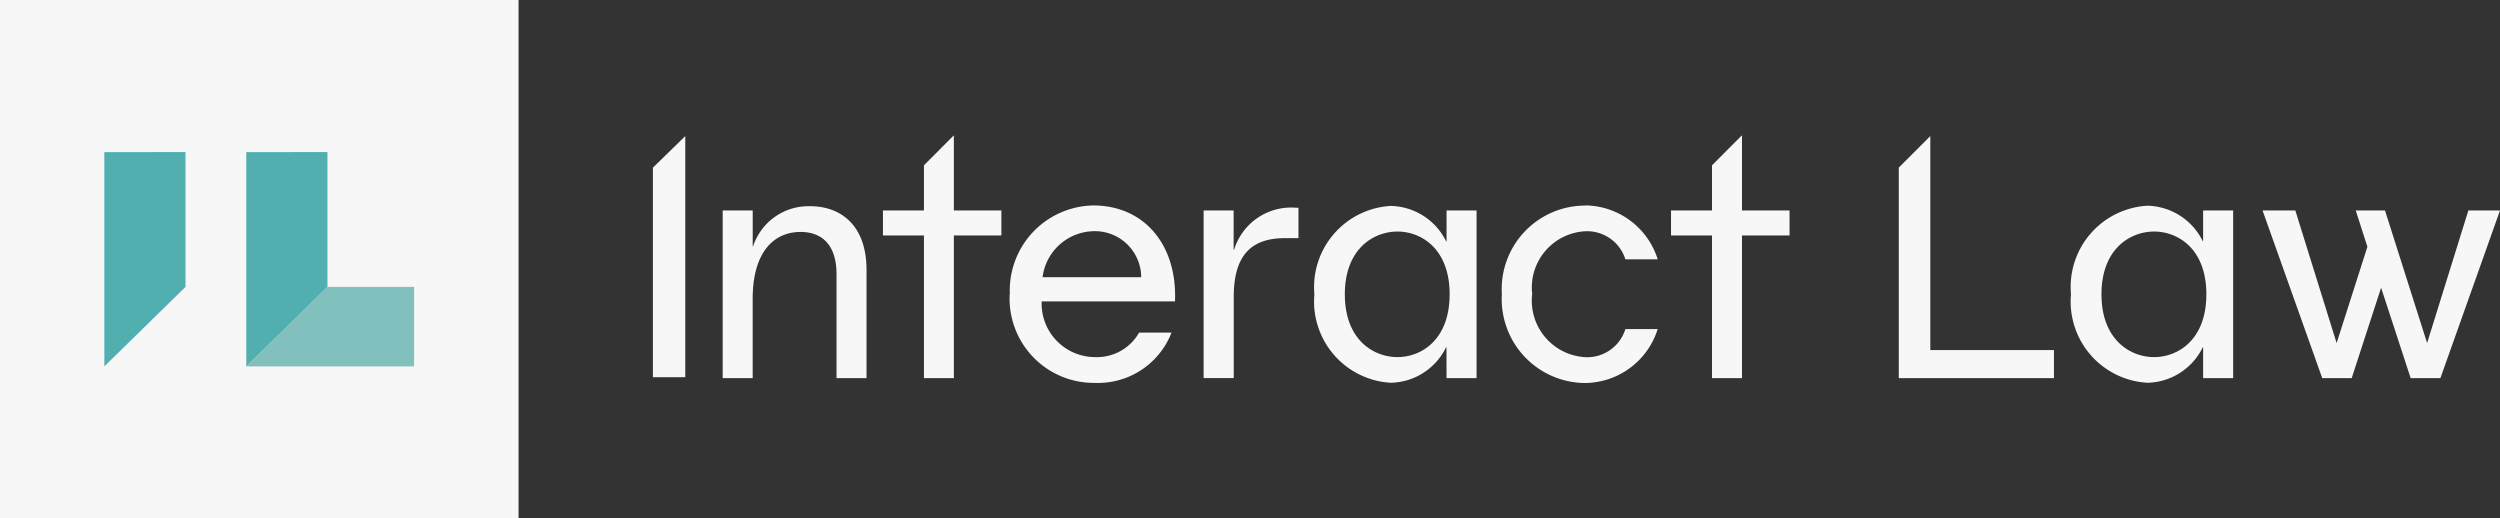
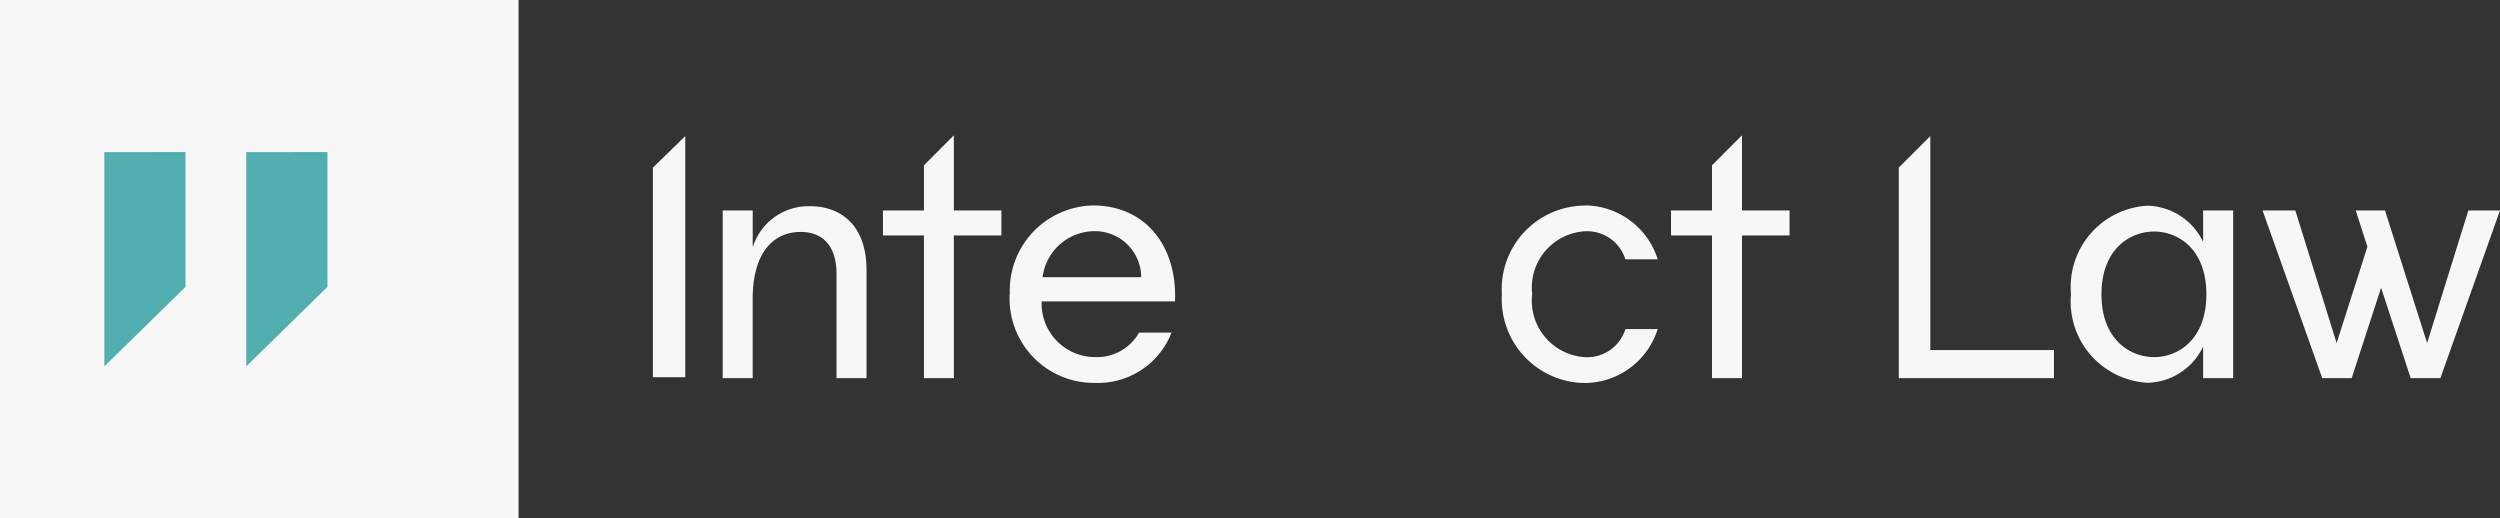
<svg xmlns="http://www.w3.org/2000/svg" width="102.002" height="21.155" viewBox="0 0 102.002 21.155">
  <rect x="0" y="0" width="102.002" height="21.155" fill="#333333" stroke="none" />
  <defs>
    <style>.a{fill:#f7f7f7;}.b{fill:#82c0bd;}.c{fill:#51afaf;}</style>
  </defs>
  <g transform="translate(19592 -14385)">
    <path class="a" d="M47.453,12.519c1.13,0,2.291.668,2.291,2.608v4.407H48.52V15.288c0-1.13-.542-1.719-1.464-1.719-1.146,0-1.957.89-1.957,2.718v3.246H43.875v-6.84H45.1v1.465h.014a2.381,2.381,0,0,1,2.339-1.639" transform="translate(-19606.389 14380.895)" />
    <path class="a" d="M56.5,11.289h1.939v1.019H56.5v5.821H55.28V12.308H53.607V11.289H55.28V9.445l1.207-1.21H56.5Z" transform="translate(-19609.582 14382.299)" />
    <path class="a" d="M39.639,9.55V18.1H40.96V8.26Z" transform="translate(-19605 14382.291)" />
    <path class="a" d="M62.645,15.4h4.024a1.888,1.888,0,0,0-1.956-1.877A2.143,2.143,0,0,0,62.645,15.4m-1.336.683a3.469,3.469,0,0,1,3.4-3.61c2.1,0,3.433,1.622,3.339,3.913h-5.44a2.184,2.184,0,0,0,2.165,2.274,1.985,1.985,0,0,0,1.812-1h1.321a3.218,3.218,0,0,1-3.134,2.052,3.438,3.438,0,0,1-3.468-3.63" transform="translate(-19612.107 14380.91)" />
-     <path class="a" d="M76.845,12.613h.1v1.239h-.525c-1.176,0-2.116.463-2.116,2.4v3.31H73.076V12.724H74.3v1.608h.017a2.435,2.435,0,0,1,2.528-1.719" transform="translate(-19615.967 14380.863)" />
-     <path class="a" d="M83.189,18.668c.969,0,2.129-.7,2.129-2.562s-1.16-2.561-2.129-2.561-2.147.7-2.147,2.561,1.174,2.562,2.147,2.562m2-.4h-.016a2.571,2.571,0,0,1-2.259,1.447A3.319,3.319,0,0,1,79.8,16.106,3.319,3.319,0,0,1,82.918,12.5a2.576,2.576,0,0,1,2.259,1.448h.016V12.686h1.224v6.841H85.192Z" transform="translate(-19618.172 14380.902)" />
    <path class="a" d="M94.582,12.471a3.134,3.134,0,0,1,2.958,2.2H96.221a1.636,1.636,0,0,0-1.64-1.145,2.3,2.3,0,0,0-2.163,2.56,2.31,2.31,0,0,0,2.163,2.577,1.631,1.631,0,0,0,1.64-1.146h1.318a3.136,3.136,0,0,1-2.958,2.2,3.423,3.423,0,0,1-3.4-3.629,3.408,3.408,0,0,1,3.4-3.61" transform="translate(-19621.904 14380.91)" />
    <path class="a" d="M104.346,11.289h1.94v1.019h-1.94v5.821h-1.224V12.308H101.45V11.289h1.672V9.445l1.208-1.21h.016Z" transform="translate(-19625.271 14382.299)" />
    <path class="a" d="M129.127,18.668c.969,0,2.132-.7,2.132-2.562s-1.162-2.561-2.132-2.561-2.147.7-2.147,2.561,1.179,2.562,2.147,2.562m2-.4h-.015a2.568,2.568,0,0,1-2.26,1.447,3.318,3.318,0,0,1-3.116-3.612,3.319,3.319,0,0,1,3.116-3.611,2.574,2.574,0,0,1,2.26,1.448h.015V12.686h1.225v6.841h-1.225Z" transform="translate(-19633.238 14380.902)" />
    <path class="a" d="M145.76,12.779l-1.683,5.409-1.718-5.409h-1.194l.476,1.48-1.256,3.929L138.7,12.779h-1.337l2.435,6.84H141L142.2,15.93l1.206,3.689h1.213l2.432-6.84Z" transform="translate(-19637.049 14380.809)" />
    <path class="a" d="M116.565,16.991V8.261h0l-1.286,1.286v8.591h6.331V16.991Z" transform="translate(-19629.807 14382.291)" />
    <rect class="a" width="21.157" height="21.155" transform="translate(-19592 14385)" />
-     <path class="b" d="M18.264,17.417H21.8V20.66H14.952Z" transform="translate(-19596.904 14379.288)" />
    <path class="c" d="M14.952,9.236v8.741l3.312-3.243v-5.5Z" transform="translate(-19596.904 14381.971)" />
    <path class="c" d="M6.335,9.236v8.741l3.312-3.243v-5.5Z" transform="translate(-19594.078 14381.971)" />
  </g>
</svg>